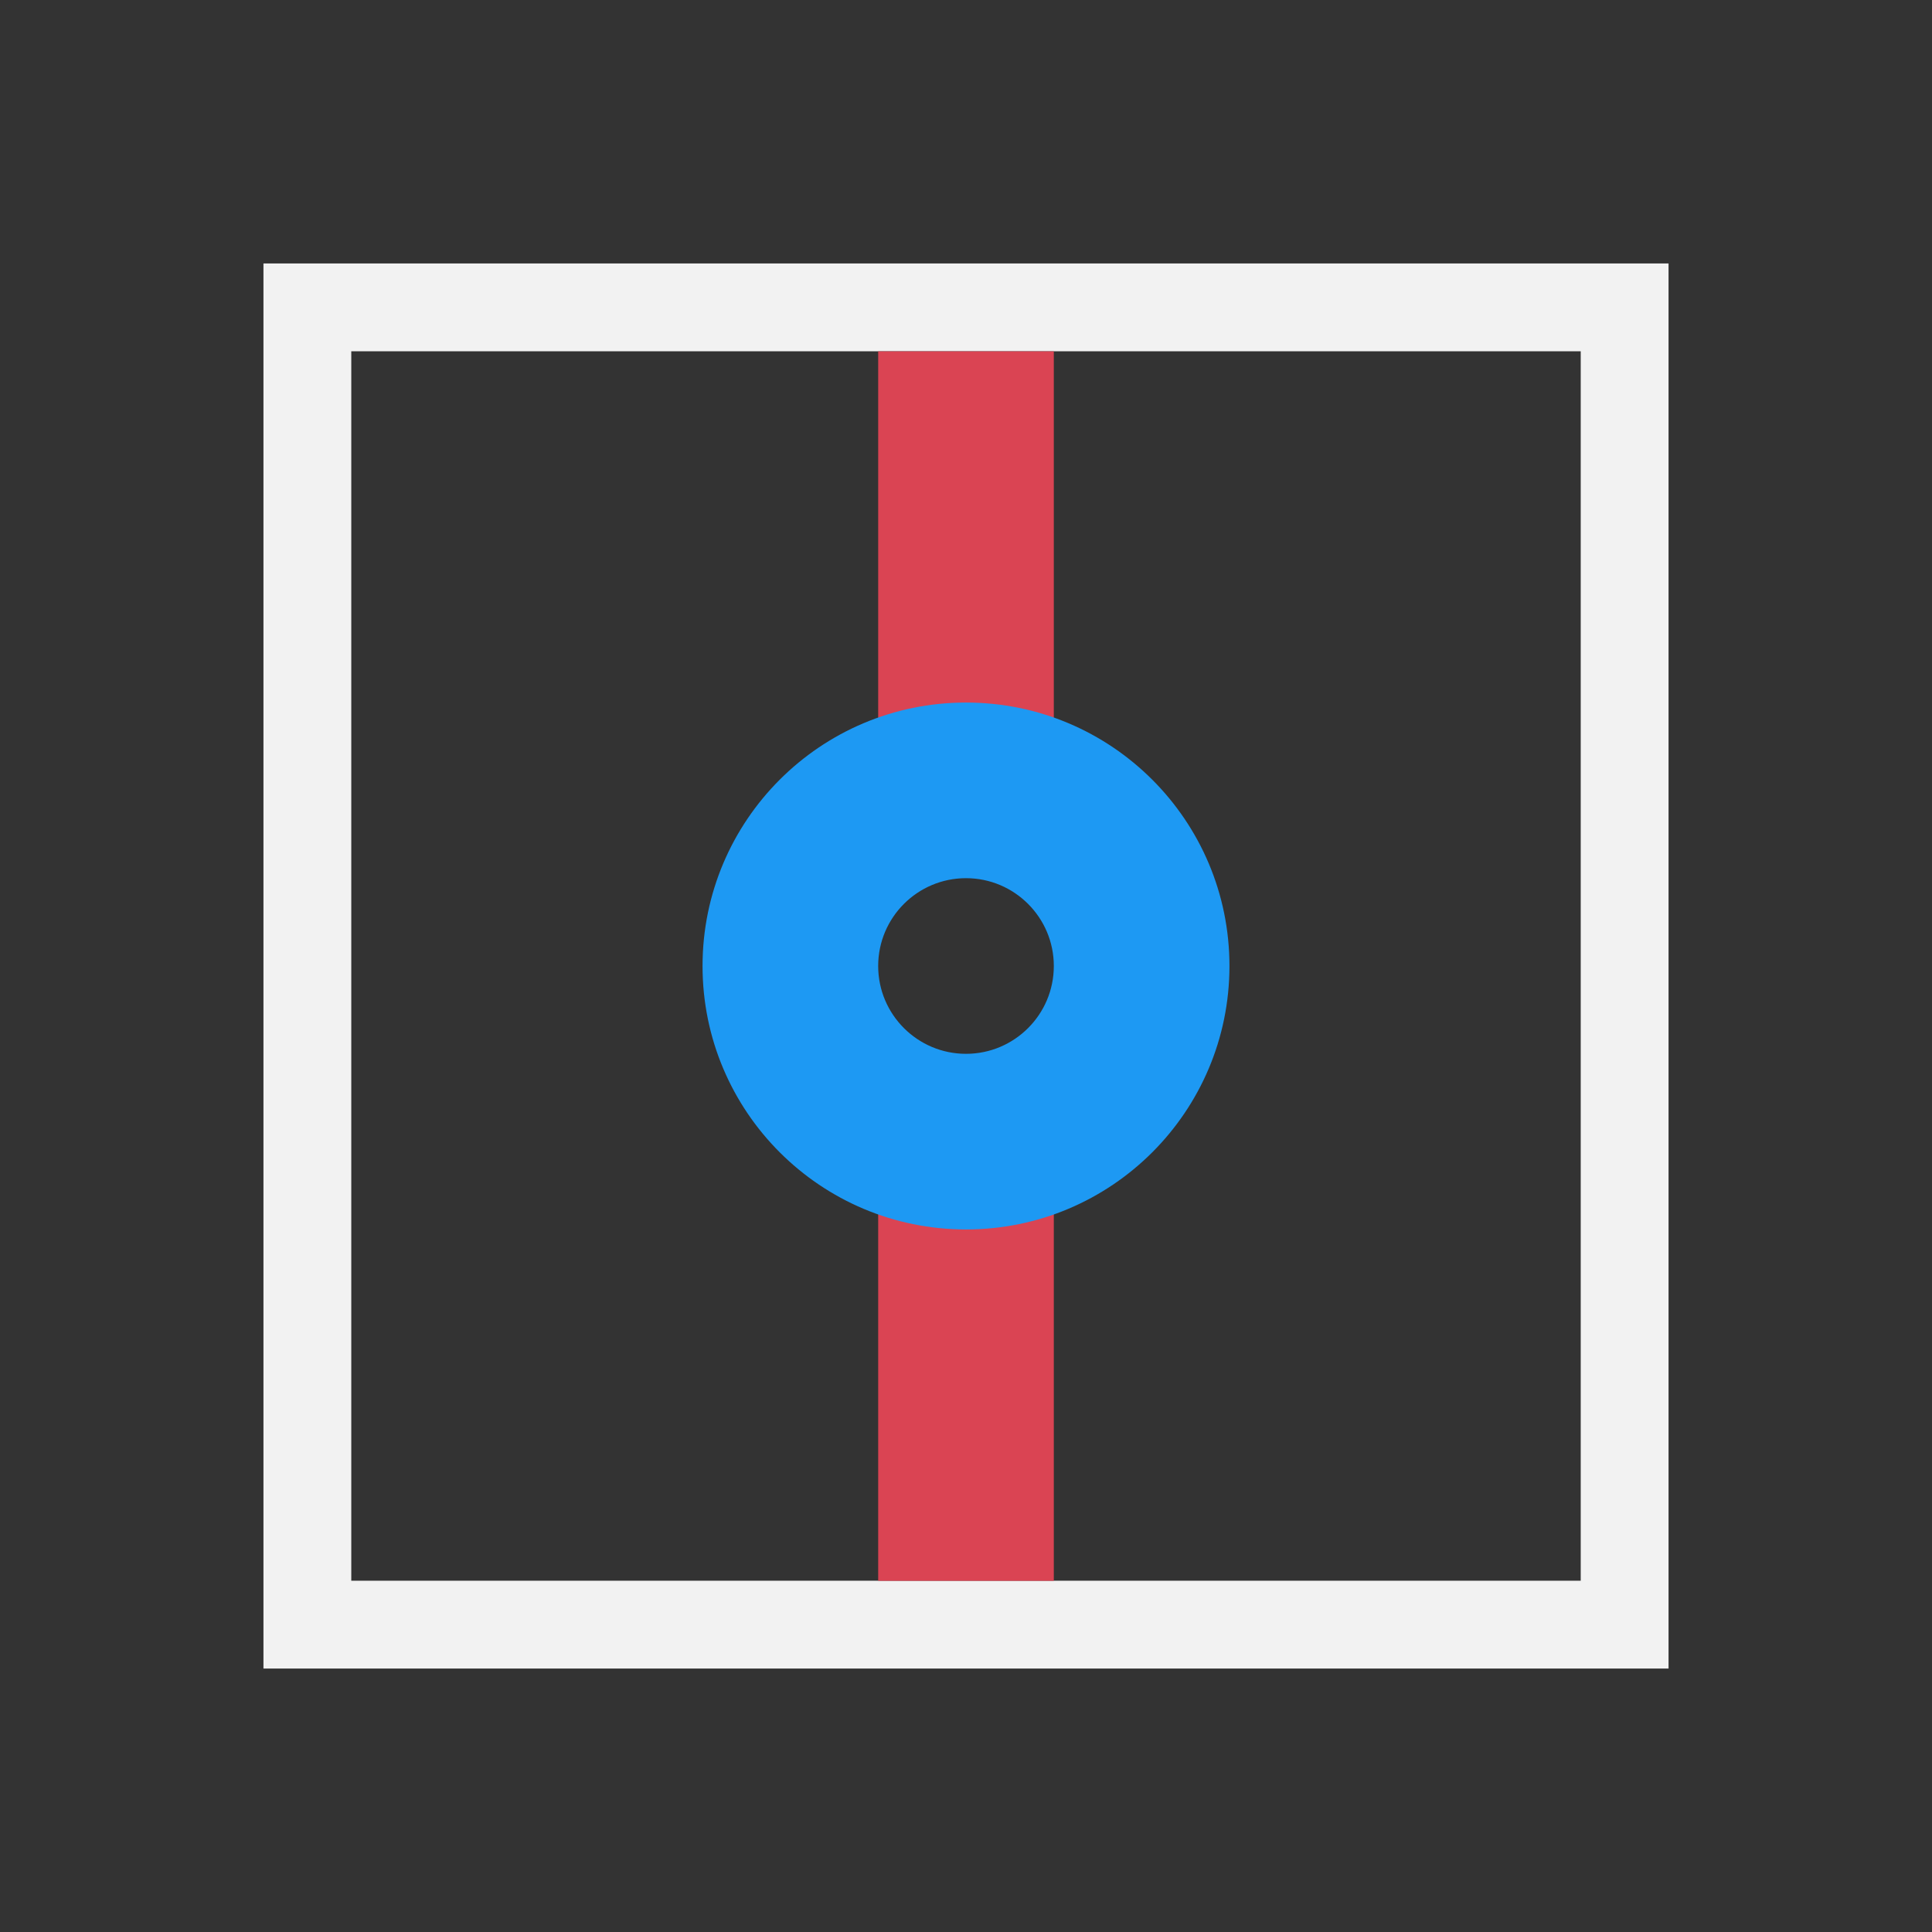
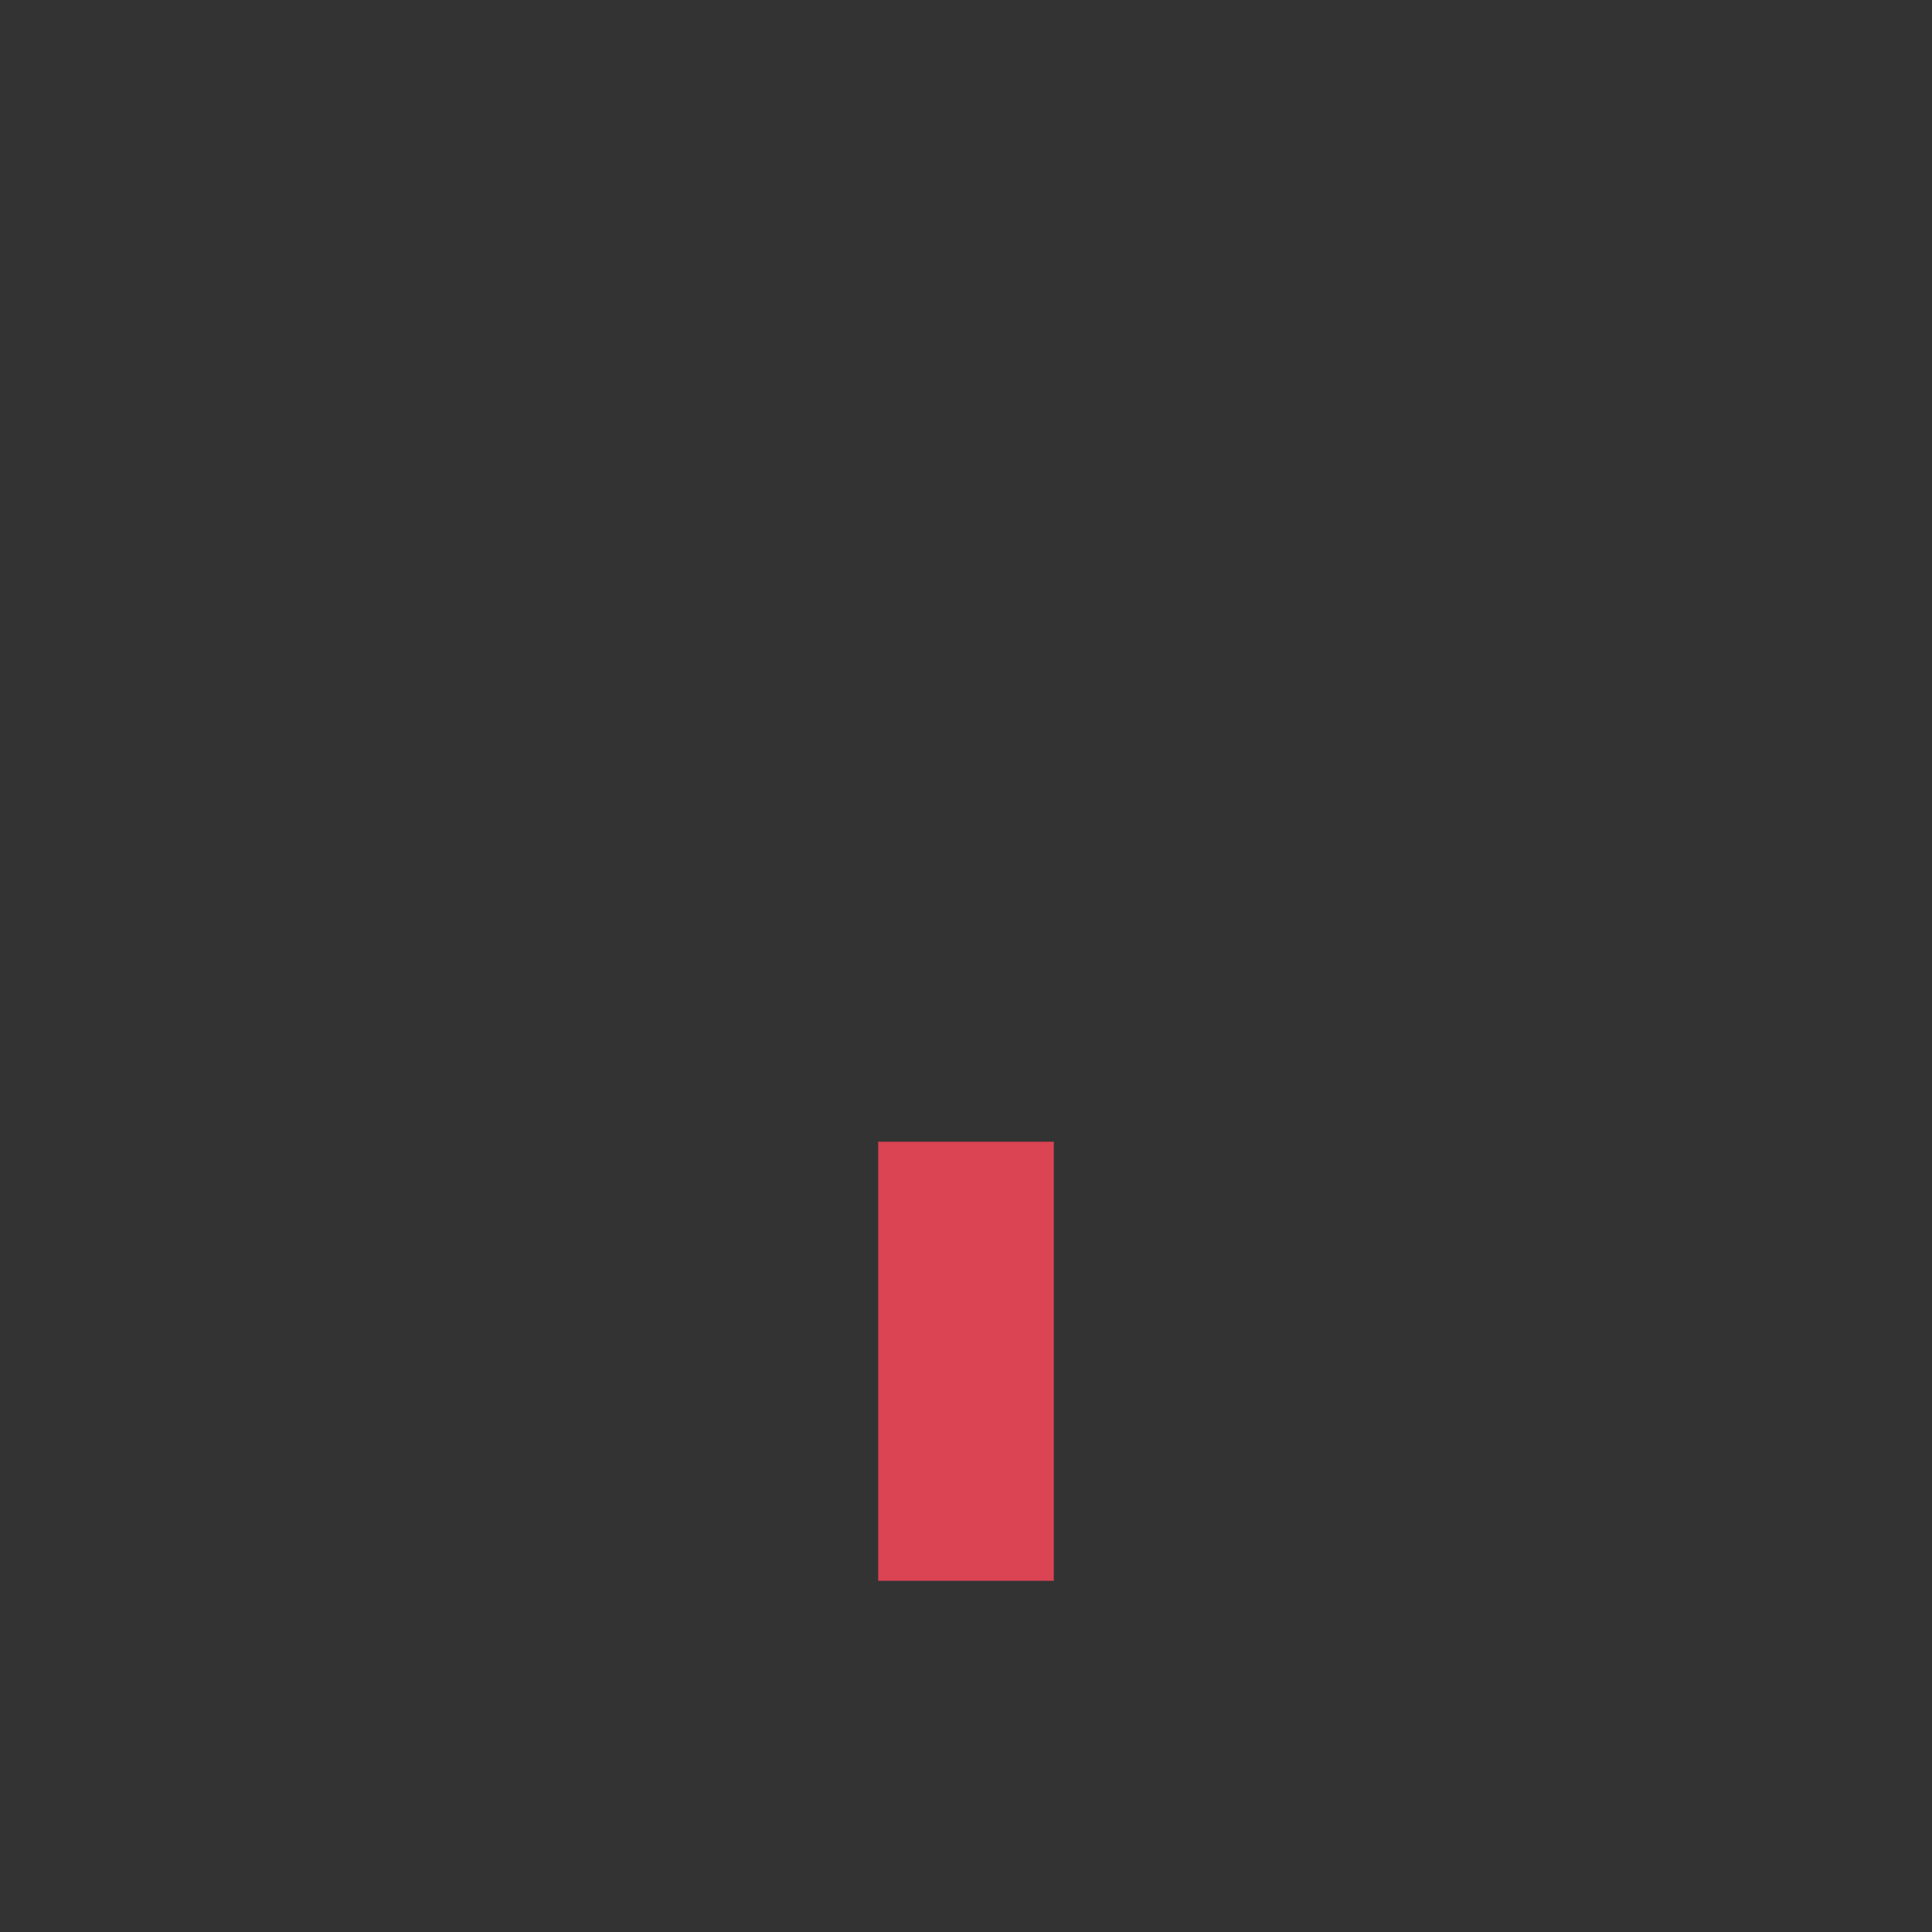
<svg xmlns="http://www.w3.org/2000/svg" xmlns:ns1="http://www.inkscape.org/namespaces/inkscape" xmlns:ns2="http://sodipodi.sourceforge.net/DTD/sodipodi-0.dtd" width="22" height="22" id="svg3049" version="1.1" ns1:version="0.91 r13725" ns2:docname="escape-direction-vertical.svg" ns1:export-filename="/home/uri/.kde/share/icons/NITRUX-KDE/16x16/actions/view-right-new.png" ns1:export-xdpi="30" ns1:export-ydpi="30">
  <rect width="100%" height="100%" fill="#333333" stroke="none" />
  <defs id="defs3051">
    <style type="text/css" id="current-color-scheme">
      .ColorScheme-Text {
        color:#f2f2f2;
      }
      .ColorScheme-Background {
        color:#eff0f1;
      }
      .ColorScheme-Highlight {
        color:#3daee9;
      }
      .ColorScheme-ViewText {
        color:#31363b;
      }
      .ColorScheme-ViewBackground {
        color:#fcfcfc;
      }
      .ColorScheme-ViewHover {
        color:#93cee9;
      }
      .ColorScheme-ViewFocus{
        color:#3daee9;
      }
      .ColorScheme-ButtonText {
        color:#31363b;
      }
      .ColorScheme-ButtonBackground {
        color:#eff0f1;
      }
      .ColorScheme-ButtonHover {
        color:#93cee9;
      }
      .ColorScheme-ButtonFocus{
        color:#3daee9;
      }
      </style>
  </defs>
  <ns2:namedview id="base" pagecolor="#ffffff" bordercolor="#666666" borderopacity="1.0" ns1:pageopacity="0.0" ns1:pageshadow="2" ns1:zoom="12.832921" ns1:cx="15.679311" ns1:cy="11.096649" ns1:document-units="px" ns1:current-layer="layer1" showgrid="true" fit-margin-top="0" fit-margin-left="0" fit-margin-right="0" fit-margin-bottom="0" ns1:window-width="956" ns1:window-height="1013" ns1:window-x="-4" ns1:window-y="0" ns1:window-maximized="0" ns1:showpageshadow="false" borderlayer="true">
    <ns2:guide position="2,20" orientation="18,0" id="guide4067" />
    <ns2:guide position="2,2" orientation="0,18" id="guide4069" />
    <ns2:guide position="20,2" orientation="-18,0" id="guide4071" />
    <ns2:guide position="20,20" orientation="0,-18" id="guide4073" />
    <ns2:guide position="3,19" orientation="16,0" id="guide4077" />
    <ns2:guide position="3,3" orientation="0,16" id="guide4079" />
    <ns2:guide position="19,3" orientation="-16,0" id="guide4081" />
    <ns2:guide position="19,19" orientation="0,-16" id="guide4083" />
    <ns1:grid type="xygrid" id="grid4085" />
    <ns2:guide position="11,19" orientation="0,-6" id="guide4175" />
    <ns2:guide position="10,19" orientation="0,-5" id="guide4201" />
  </ns2:namedview>
  <g ns1:label="Capa 1" ns1:groupmode="layer" id="layer1" transform="translate(-421.714,-525.791)">
    <g transform="matrix(0,-1,-1,0,1474.076,547.791)" id="layer1-2" ns1:label="Capa 1">
-       <path id="rect4154" transform="translate(-1,1029.362)" d="M 4,4 4,20 20,20 20,4 4,4 Z M 5,5 19,5 19,19 5,19 5,5 Z" style="color:#000000;display:inline;overflow:visible;visibility:visible;fill:#f2f2f2;fill-opacity:1;fill-rule:evenodd;stroke:none;stroke-width:1;marker:none;enable-background:accumulate" ns1:connector-curvature="0" />
      <g ns1:label="Capa 1" id="layer1-0-9" transform="matrix(1.25,0,0,1,-660.611,437.233)">
        <g transform="translate(552.285,-422.714)" id="layer1-03-5" ns1:label="Capa 1">
-           <rect transform="translate(-19.397,1014.843)" y="11" x="6" height="2" width="4" id="rect4152-9" style="color:#000000;display:inline;overflow:visible;visibility:visible;fill:#da4453;fill-opacity:1;fill-rule:evenodd;stroke:none;stroke-width:1;marker:none;enable-background:accumulate" />
-         </g>
+           </g>
      </g>
      <g ns1:label="Capa 1" id="layer1-0-9-0" transform="matrix(1.25,0,0,1,-669.611,437.233)">
        <g transform="translate(552.285,-422.714)" id="layer1-03-5-9" ns1:label="Capa 1">
          <rect transform="translate(-19.397,1014.843)" y="11" x="6" height="2" width="4" id="rect4152-9-9" style="color:#000000;display:inline;overflow:visible;visibility:visible;fill:#da4453;fill-opacity:1;fill-rule:evenodd;stroke:none;stroke-width:1;marker:none;enable-background:accumulate" />
        </g>
      </g>
-       <path id="path2992" d="m 11,1038.362 c -1.657,0 -3,1.343 -3,3 0,1.657 1.343,3 3,3 1.657,0 3,-1.343 3,-3 0,-1.657 -1.343,-3 -3,-3 z m 0,2 c 0.552,0 1,0.448 1,1 0,0.552 -0.448,1 -1,1 -0.552,0 -1,-0.448 -1,-1 0,-0.552 0.448,-1 1,-1 z" style="color:#000000;display:inline;overflow:visible;visibility:visible;fill:#1d99f3;fill-opacity:1;fill-rule:evenodd;stroke:none;stroke-width:1;marker:none;enable-background:accumulate" ns1:connector-curvature="0" />
    </g>
  </g>
</svg>